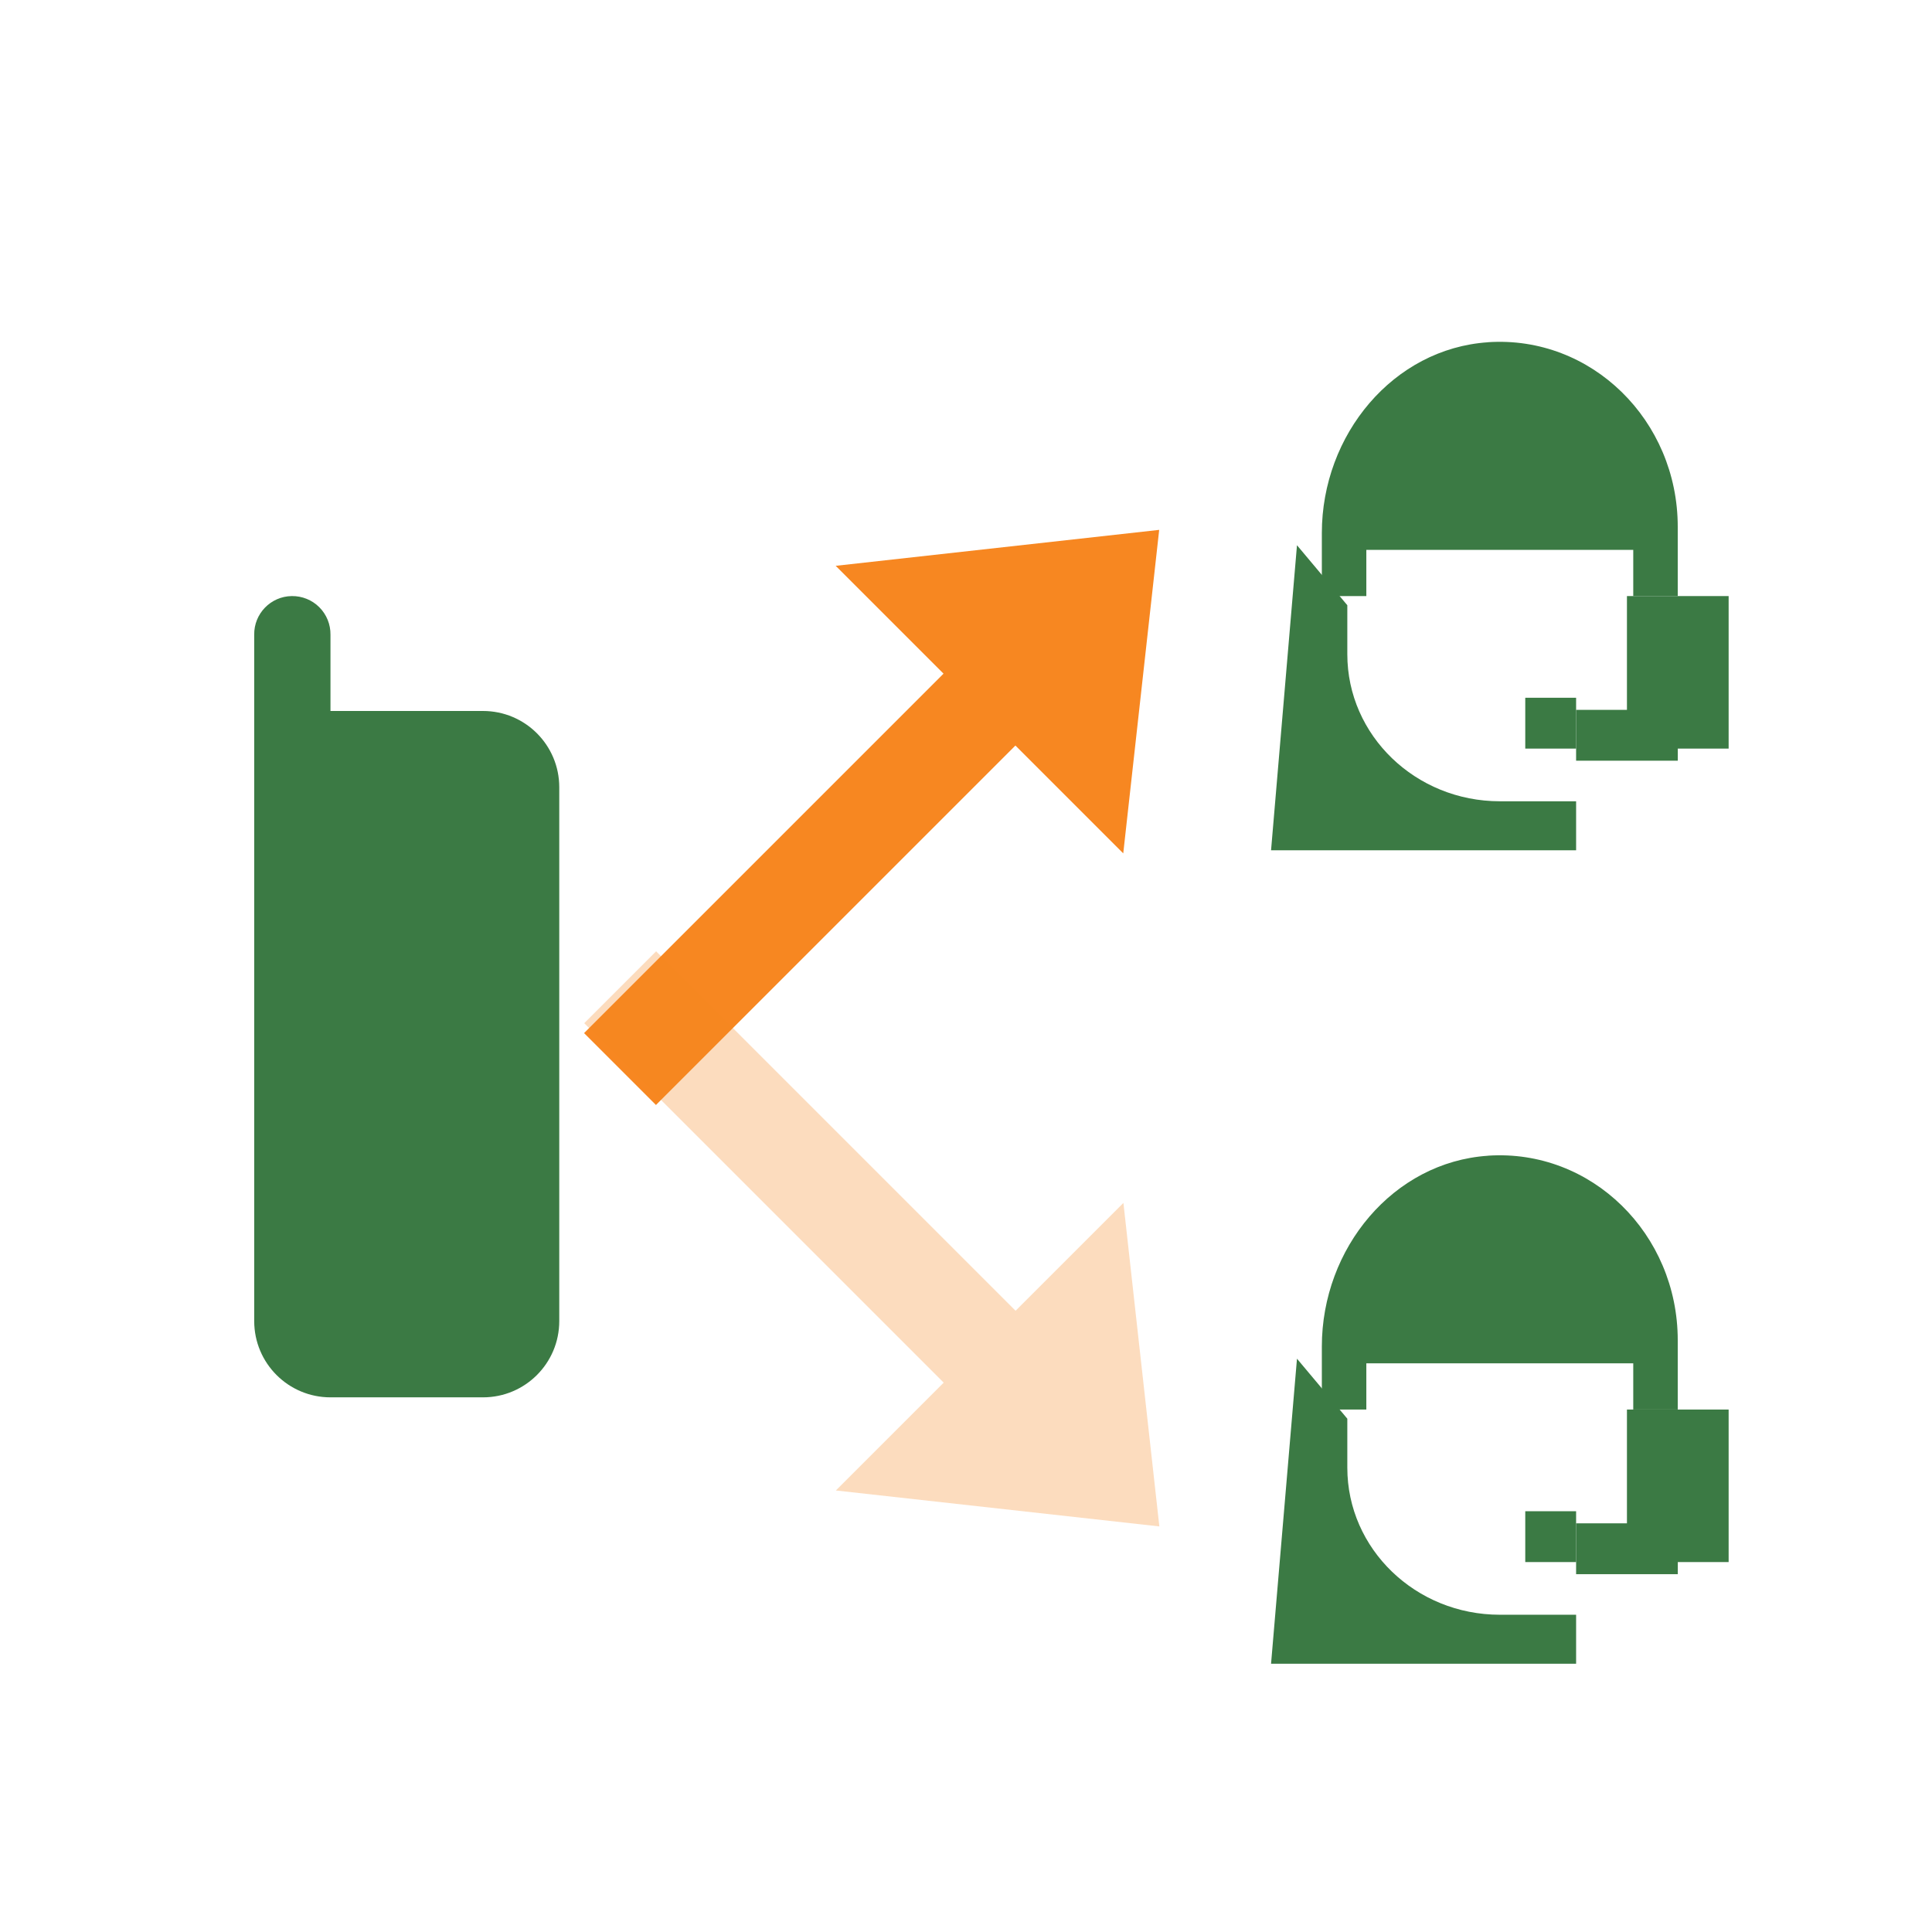
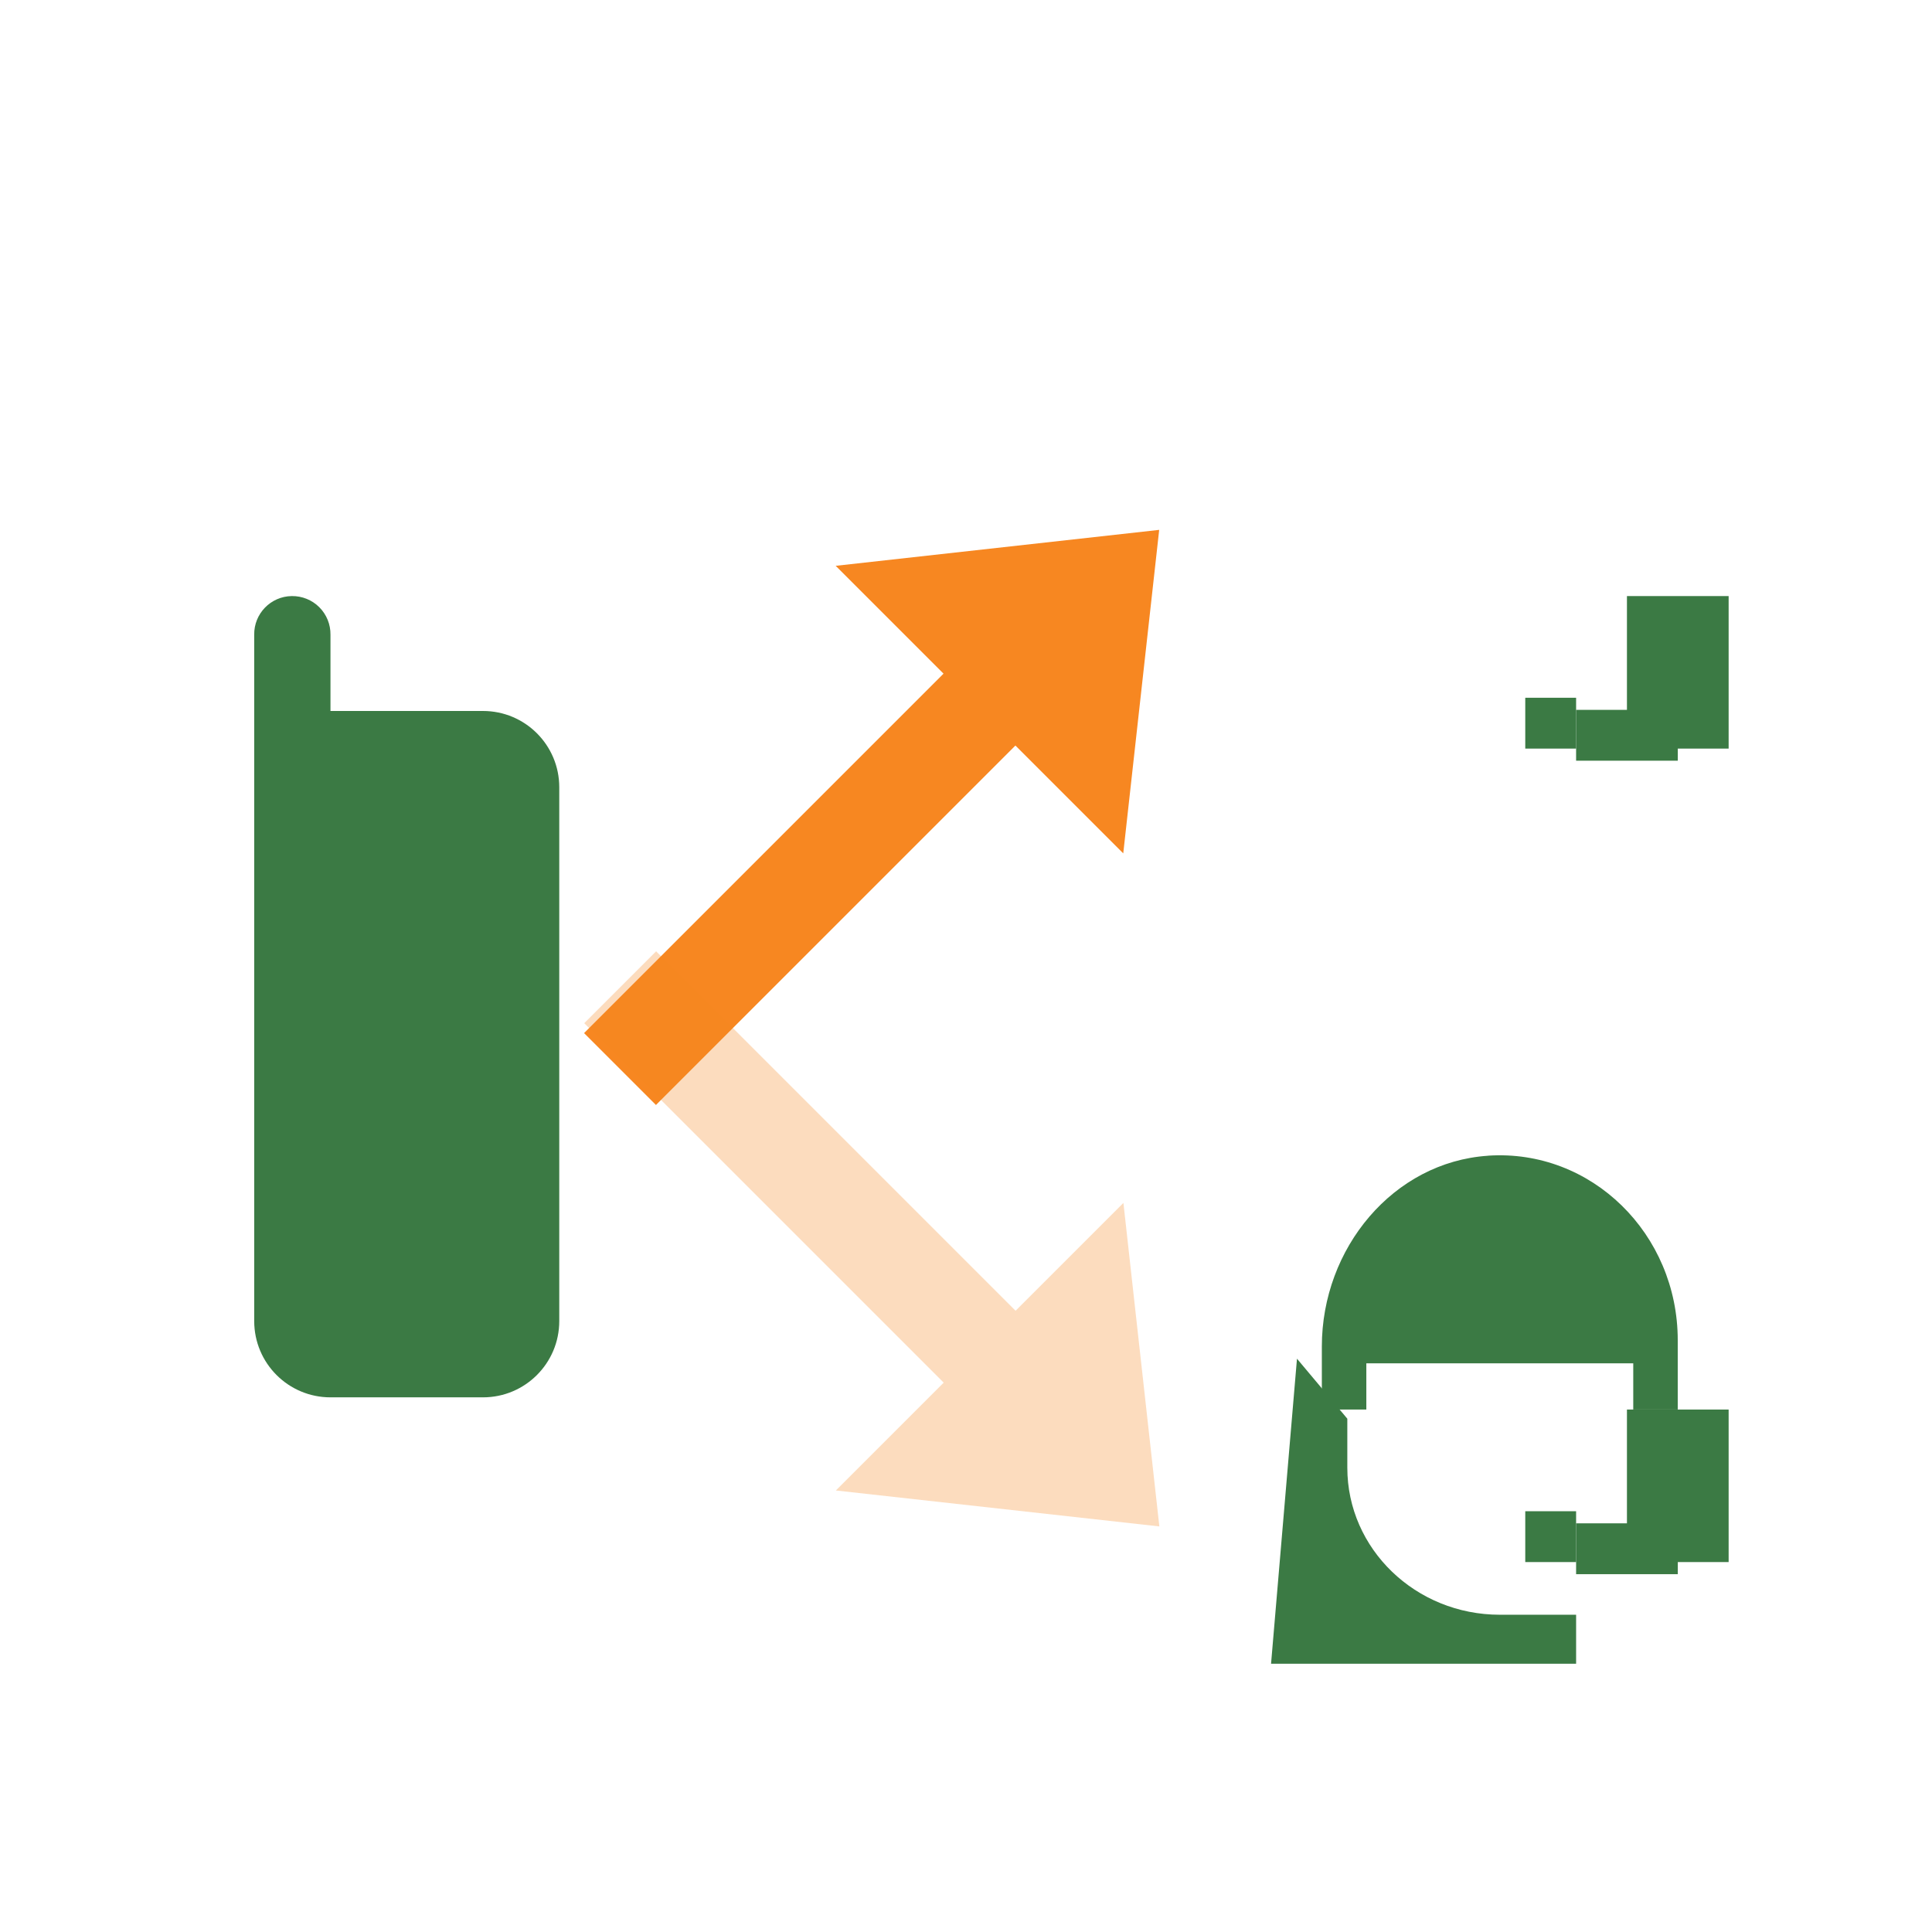
<svg xmlns="http://www.w3.org/2000/svg" height="38" viewBox="0 0 38 38" width="38">
  <g fill="none" fill-rule="evenodd" transform="translate(5 6)">
    <g fill="#3b7a44" transform="translate(19.719)">
      <g fill-rule="nonzero">
        <path d="m9.281 5.724h-2v3h2z" />
-         <path d="m4.547.732c-1.86.125-3.267 1.816-3.267 3.753v1.239h.875v-.909h5.25v.909h.875v-1.364c0-2.089-1.694-3.765-3.733-3.629z" />
-         <path d="m.281 10.724h6v-.964h-1.5c-1.657 0-3-1.295-3-2.892v-.964l-.99-1.18z" />
        <path d="m5.281 7.724h1v1h-1z" />
      </g>
      <path d="m6.281 7.962h2v1h-2z" />
    </g>
    <g fill="#3b7a44" transform="translate(19.719 16)">
      <g fill-rule="nonzero">
        <path d="m9.281 5.724h-2v3h2z" />
        <path d="m4.547.732c-1.86.125-3.267 1.816-3.267 3.753v1.239h.875v-.909h5.25v.909h.875v-1.364c0-2.089-1.694-3.765-3.733-3.629z" />
        <path d="m.281 10.724h6v-.964h-1.5c-1.657 0-3-1.295-3-2.892v-.964l-.99-1.18z" />
        <path d="m5.281 7.724h1v1h-1z" />
      </g>
      <path d="m6.281 7.962h2v1h-2z" />
    </g>
    <path d="m15 5.724v3h-10v2h10v3l5-4z" fill="#f78721" fill-rule="nonzero" transform="matrix(.707 -.707 .707 .707 -3.215 11.687)" />
    <path d="m.738 0c-.414.006-.744.347-.738.76v3 10.5c0 .829.671 1.5 1.5 1.5h3c.829 0 1.5-.671 1.5-1.5v-10.5c0-.829-.671-1.5-1.5-1.5h-3v-1.5c.003-.203-.077-.398-.22-.541s-.339-.222-.542-.219z" fill="#3b7a44" transform="translate(0 5.724)" />
    <path d="m15 14.724v3h-10v2h10v3l5-4z" fill="#f78721" fill-rule="nonzero" opacity=".29" transform="matrix(.707 .707 -.707 .707 16.901 -3.355)" />
  </g>
</svg>